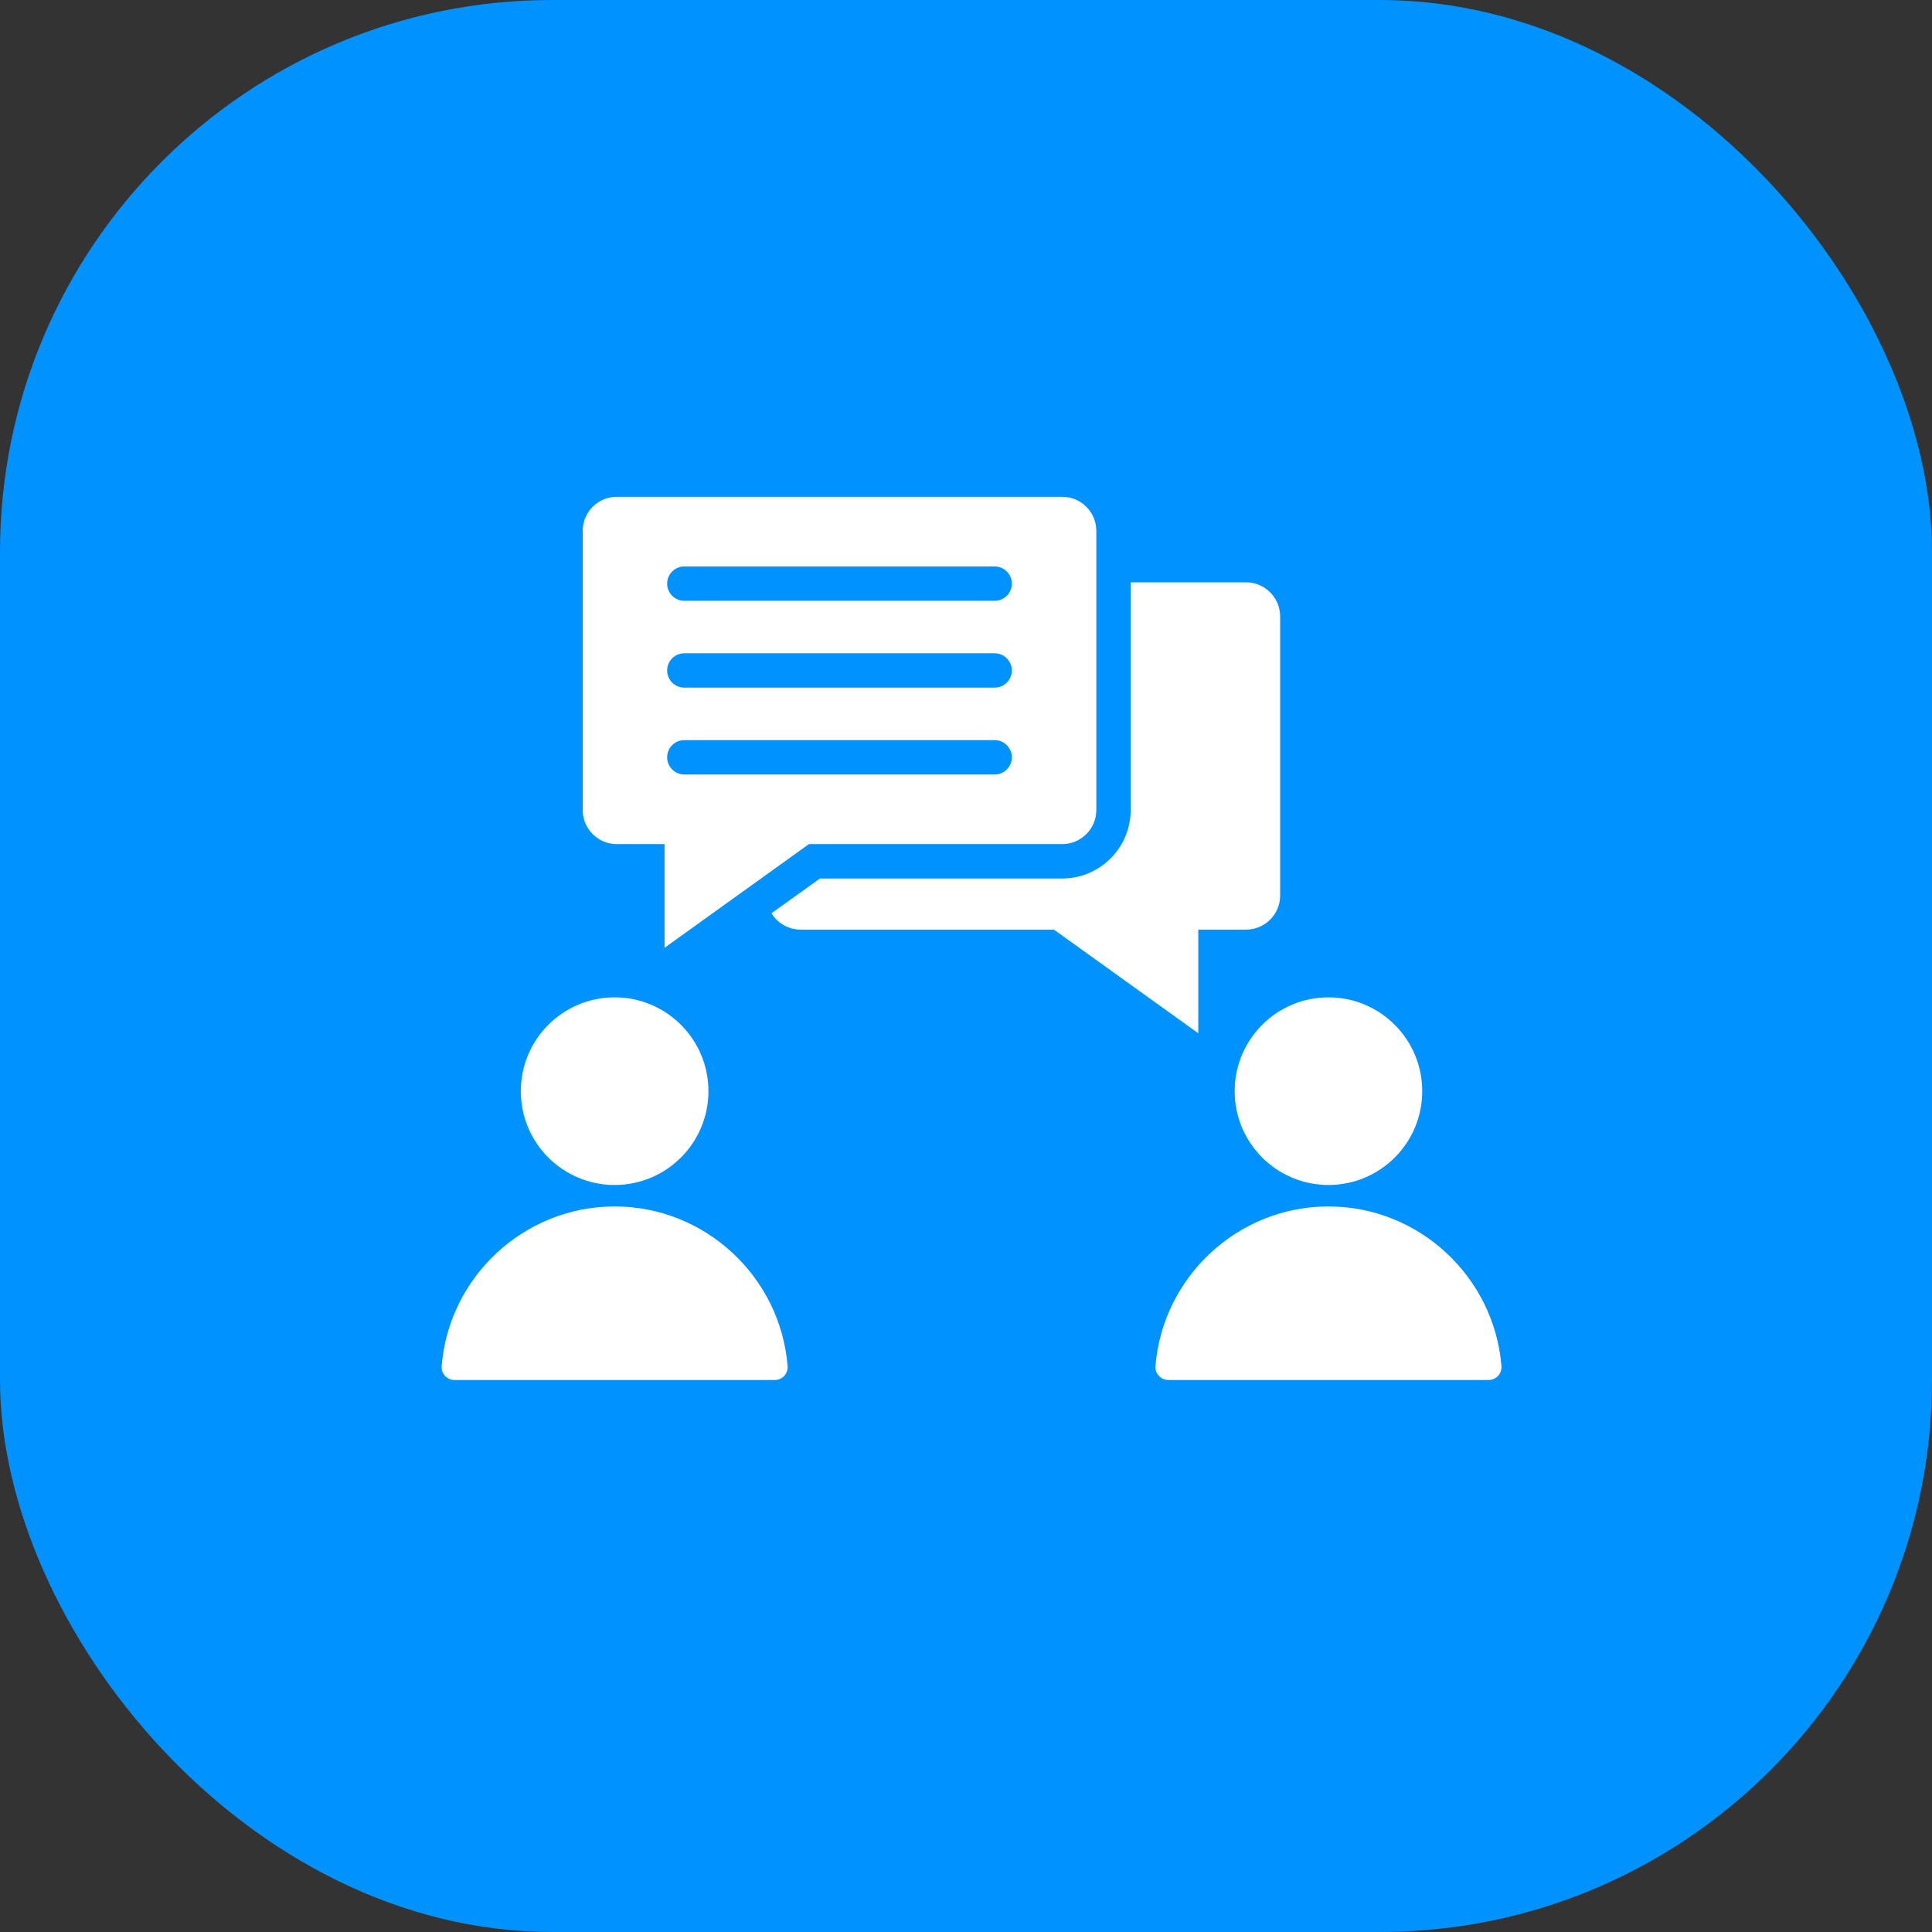
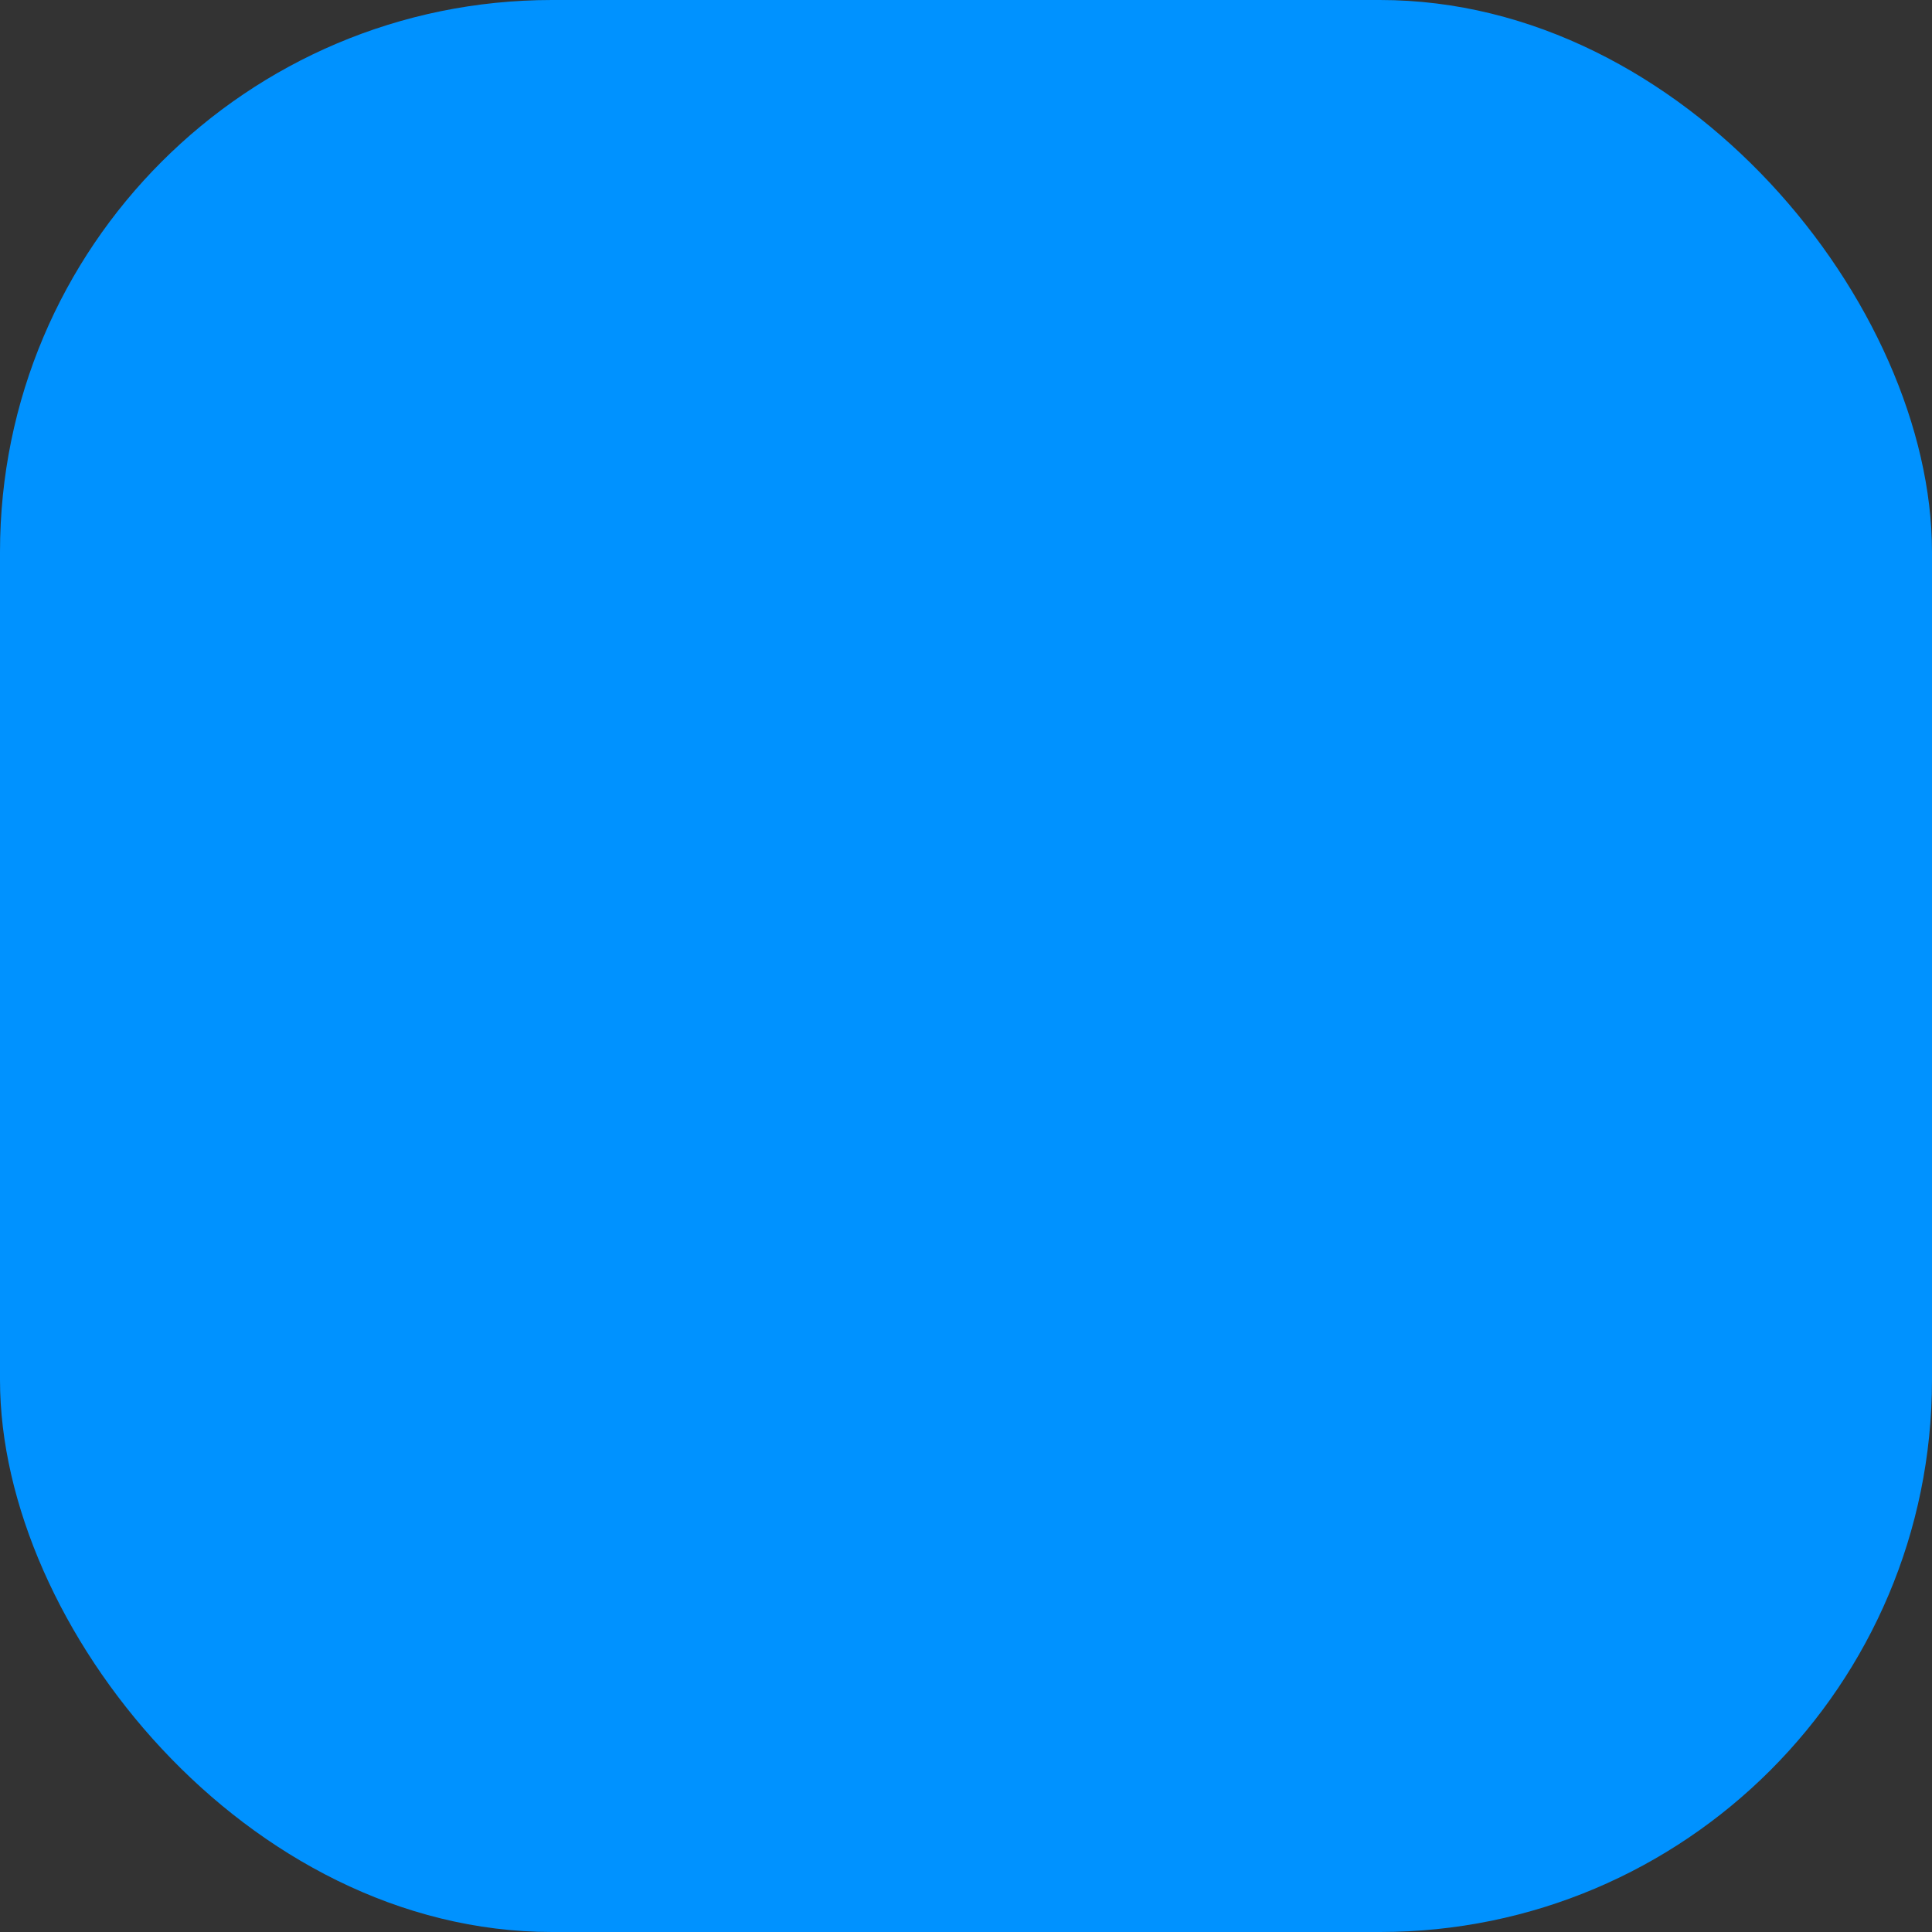
<svg xmlns="http://www.w3.org/2000/svg" width="35" height="35" viewBox="0 0 35 35" fill="none">
  <rect x="0" y="0" width="35" height="35" fill="#333333" stroke="none" />
  <rect width="35" height="35" rx="10" fill="#0092FF" />
-   <path fill-rule="evenodd" clip-rule="evenodd" d="M22.573 10.549H20.483V14.674C20.483 15.358 19.927 15.915 19.243 15.915H14.854L13.976 16.545C14.085 16.723 14.281 16.841 14.503 16.841H19.093L21.708 18.719V16.841H22.573C22.914 16.841 23.191 16.564 23.191 16.224V11.167C23.191 10.827 22.913 10.549 22.573 10.549ZM24.066 18.068C25.005 18.068 25.765 18.829 25.765 19.768C25.765 20.706 25.005 21.467 24.066 21.467C23.128 21.467 22.367 20.706 22.367 19.768C22.367 18.829 23.128 18.068 24.066 18.068ZM14.268 24.748C14.139 23.135 12.779 21.856 11.135 21.856C9.49 21.856 8.13 23.135 8.001 24.748C7.99 24.884 8.096 25 8.234 25H14.036C14.173 25 14.279 24.884 14.268 24.748ZM27.2 24.748C27.07 23.135 25.71 21.856 24.066 21.856C22.422 21.856 21.062 23.135 20.932 24.748C20.921 24.884 21.028 25 21.165 25H26.967C27.104 25 27.211 24.884 27.2 24.748ZM11.134 18.068C12.073 18.068 12.834 18.829 12.834 19.768C12.834 20.706 12.073 21.467 11.134 21.467C10.196 21.467 9.435 20.706 9.435 19.768C9.435 18.829 10.196 18.068 11.134 18.068ZM19.243 9H11.173C10.833 9 10.556 9.277 10.556 9.618V14.674C10.556 15.015 10.833 15.292 11.173 15.292H12.039V17.17L14.654 15.292H19.243C19.584 15.292 19.861 15.015 19.861 14.674V9.618C19.861 9.277 19.584 9 19.243 9ZM18.019 14.031H12.397C12.225 14.031 12.086 13.891 12.086 13.719C12.086 13.547 12.225 13.408 12.397 13.408H18.019C18.191 13.408 18.33 13.548 18.33 13.719C18.33 13.891 18.191 14.031 18.019 14.031ZM18.019 12.457H12.397C12.225 12.457 12.086 12.318 12.086 12.146C12.086 11.974 12.225 11.835 12.397 11.835H18.019C18.191 11.835 18.33 11.975 18.33 12.146C18.33 12.318 18.191 12.457 18.019 12.457ZM18.019 10.884H12.397C12.225 10.884 12.086 10.745 12.086 10.573C12.086 10.401 12.225 10.262 12.397 10.262H18.019C18.191 10.262 18.33 10.401 18.33 10.573C18.33 10.745 18.191 10.884 18.019 10.884Z" fill="white" />
</svg>